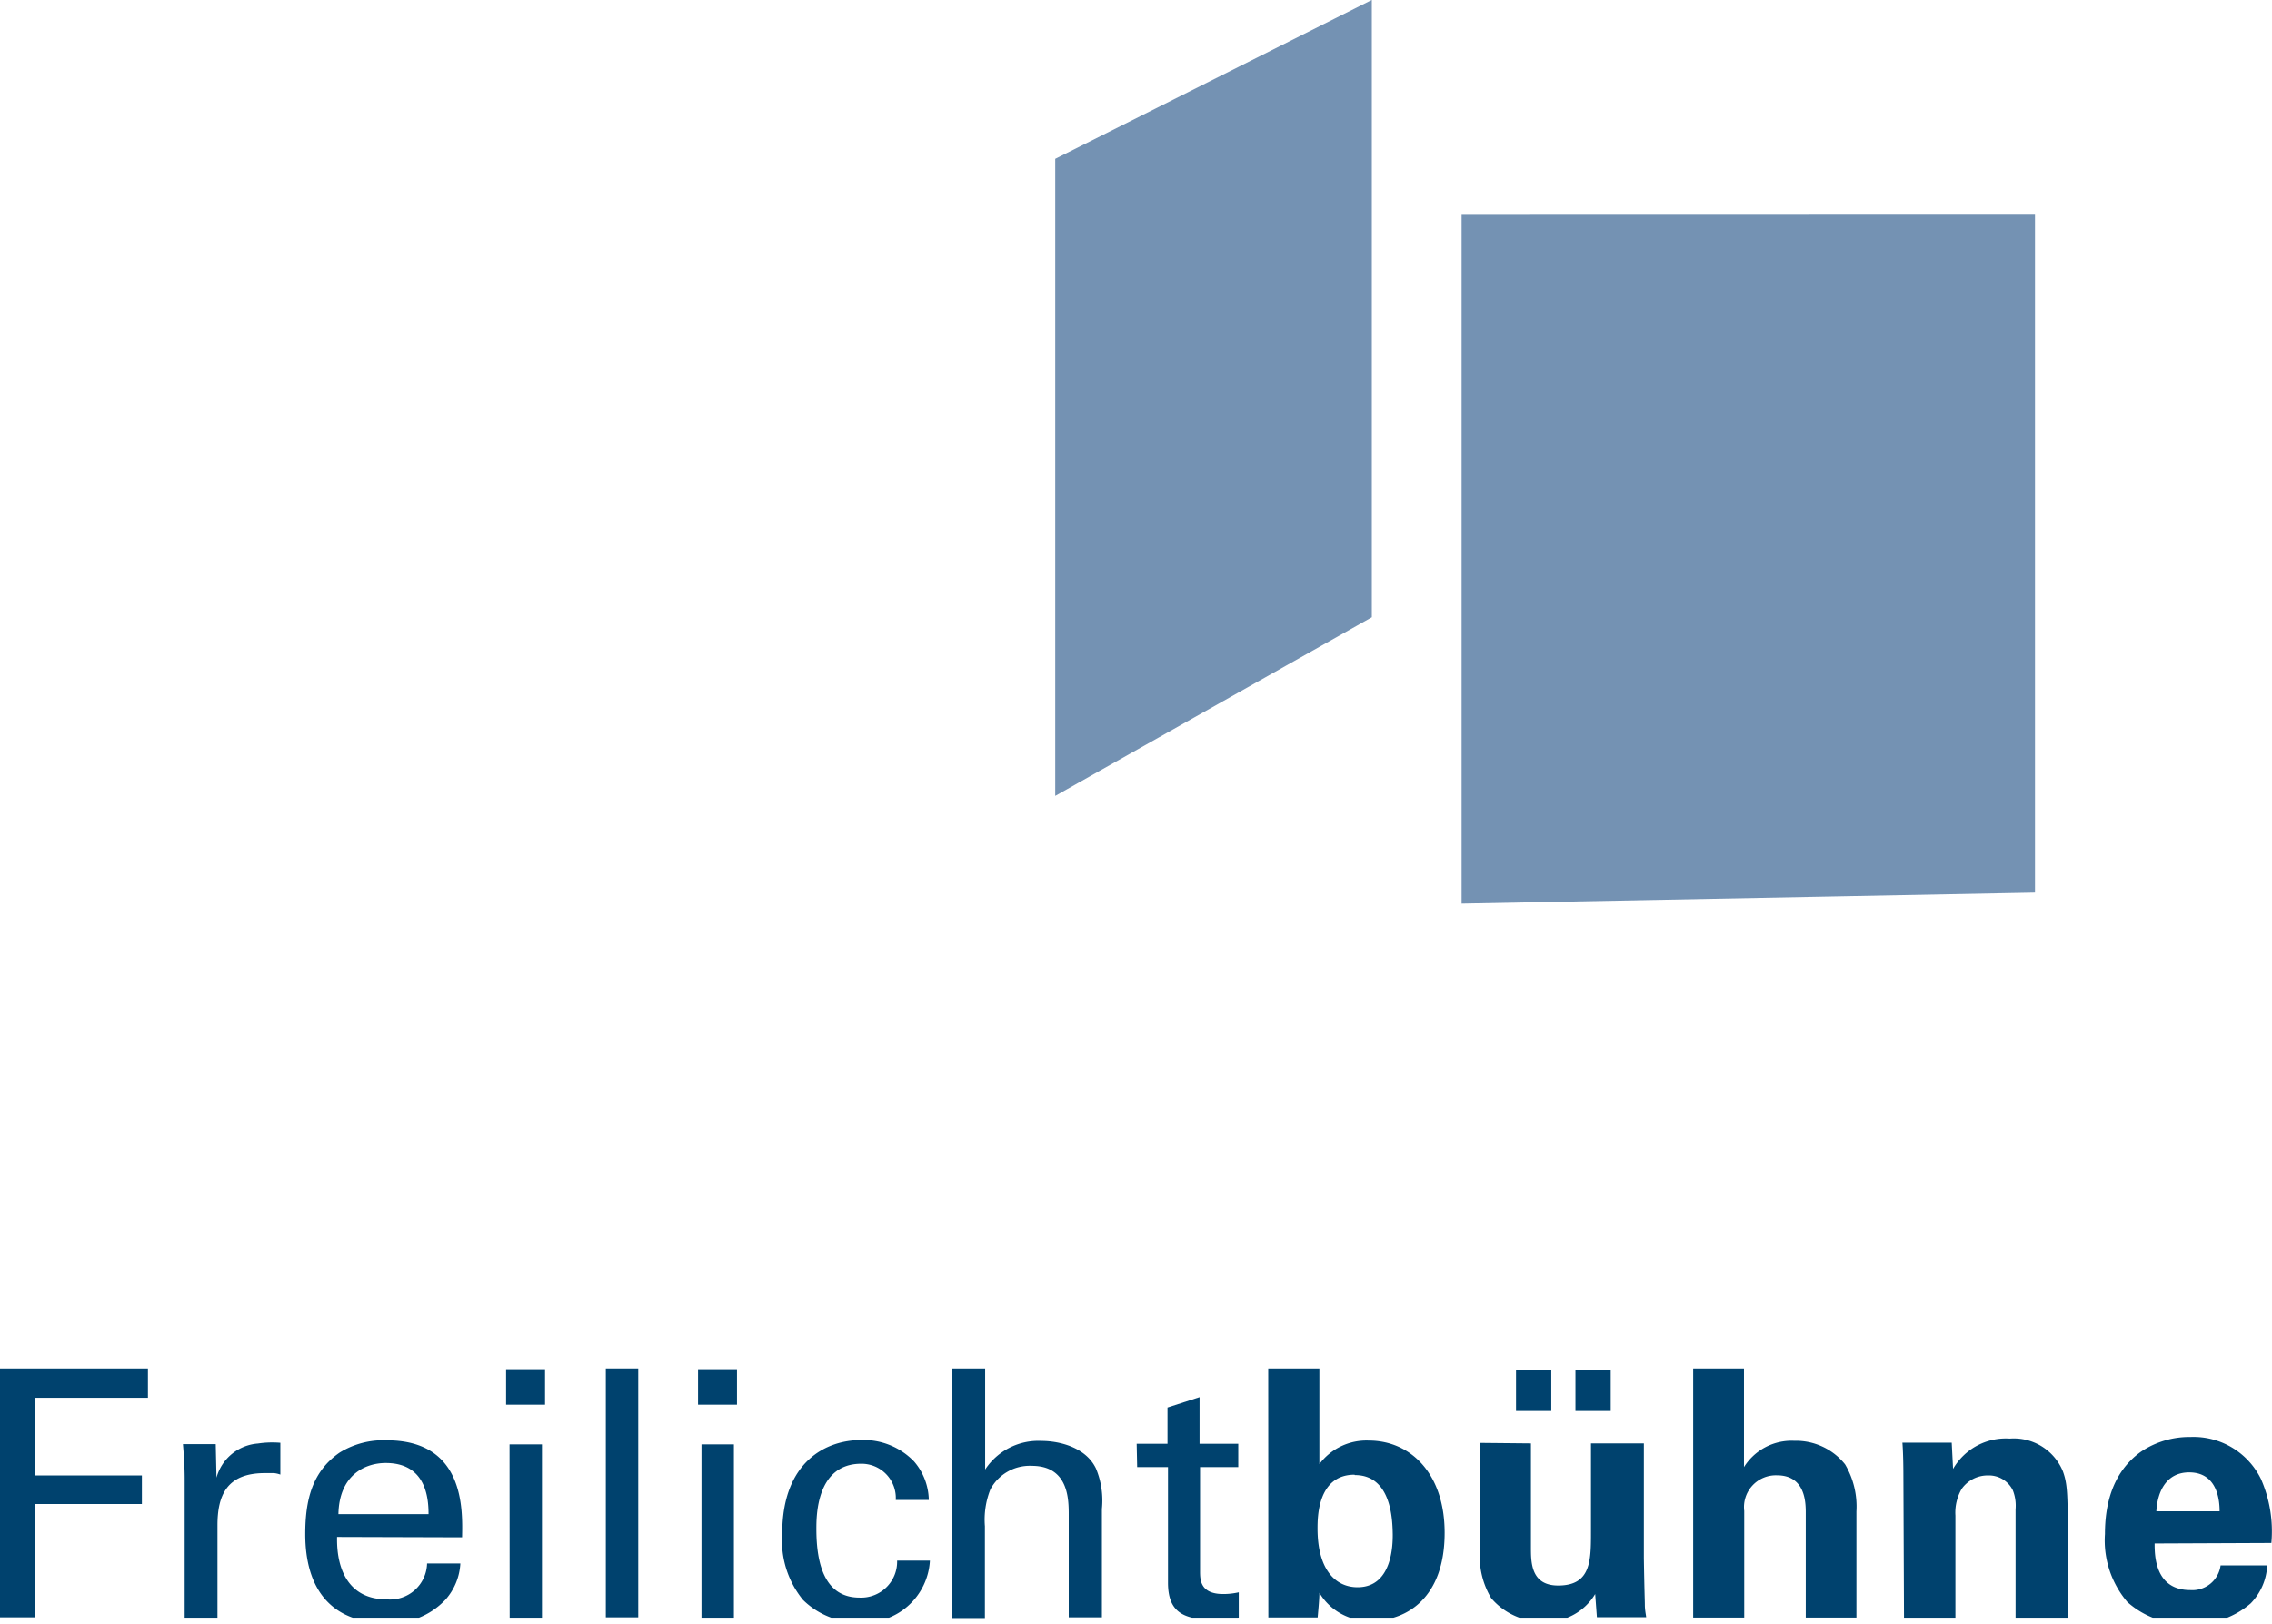
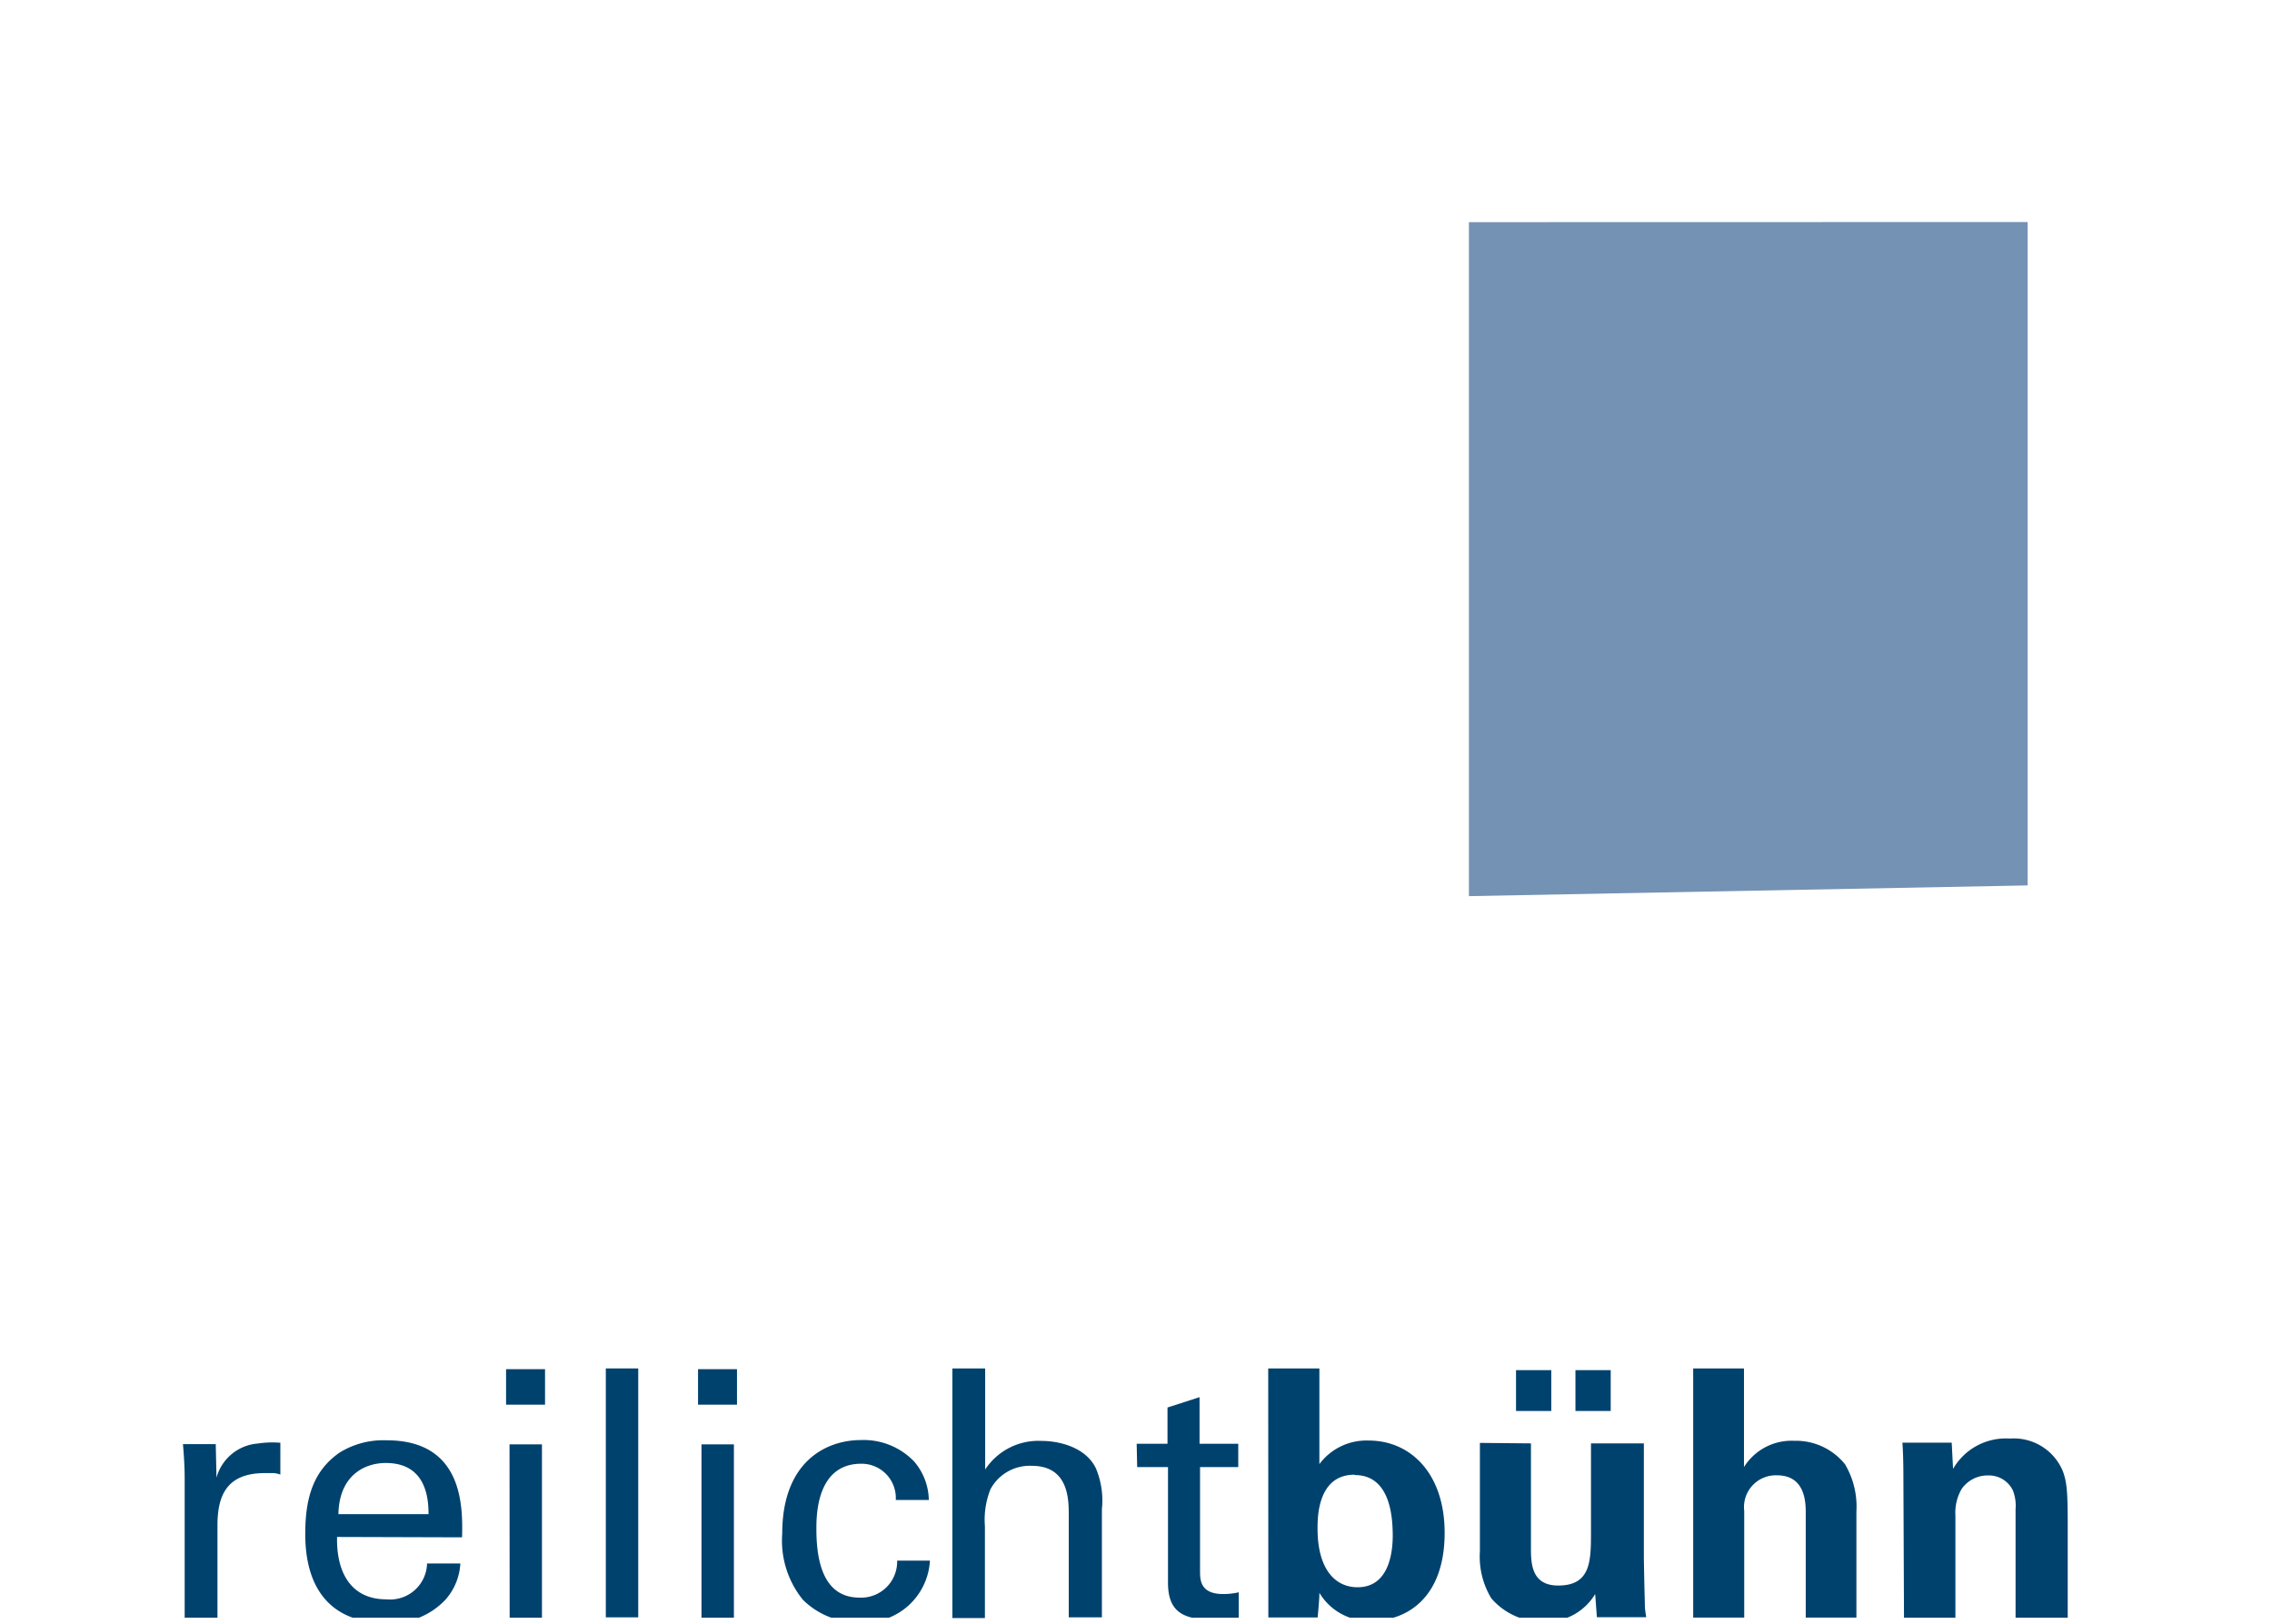
<svg xmlns="http://www.w3.org/2000/svg" viewBox="0 0 184.29 131.75">
  <defs>
    <style>.cls-1,.cls-4{fill:none;}.cls-2{fill:#7492b3;}.cls-3{clip-path:url(#clip-path);}.cls-4{stroke:#7492b3;stroke-miterlimit:3.86;stroke-width:1.19px;}.cls-5{fill:#00426e;}</style>
    <clipPath id="clip-path" transform="translate(-2.66)">
      <rect class="cls-1" width="187.85" height="131.22" />
    </clipPath>
  </defs>
  <title>Element 17</title>
  <g id="Ebene_2" data-name="Ebene 2">
    <g id="Ebene_1-2" data-name="Ebene 1">
-       <polygon class="cls-2" points="86.19 13.25 110.68 0.96 110.68 49.72 86.19 63.54 86.19 13.25" />
      <g class="cls-3">
-         <polygon class="cls-4" points="86.19 13.25 110.68 0.96 110.68 49.72 86.19 63.54 86.19 13.25" />
-       </g>
+         </g>
      <polygon class="cls-2" points="119.15 18.02 164.47 18.01 164.47 71.82 119.15 72.69 119.15 18.02" />
-       <polygon class="cls-4" points="119.15 18.02 164.47 18.01 164.47 71.82 119.15 72.69 119.15 18.02" />
      <g class="cls-3">
-         <path class="cls-5" d="M2.66,111h12v2.38H5.52v6.3h8.65V122H5.52v9.19H2.66Z" transform="translate(-2.66)" />
        <path class="cls-5" d="M17.64,120c0-1-.06-1.93-.14-2.86h2.66l.06,2.72a3.78,3.78,0,0,1,3.36-2.77,7.83,7.83,0,0,1,1.82-.06v2.58a2.13,2.13,0,0,0-.51-.12c-.19,0-.45,0-.75,0-3.11,0-3.84,1.84-3.84,4.25v7.48H17.64Z" transform="translate(-2.66)" />
        <path class="cls-5" d="M30,124.67c-.06,2.91,1.15,5.06,4,5.06a3,3,0,0,0,3.3-2.91H40a4.8,4.8,0,0,1-1.21,2.94,6.06,6.06,0,0,1-4.84,1.88c-4.43,0-6.53-2.75-6.53-7.2,0-2.77.56-5.07,2.78-6.61a6.74,6.74,0,0,1,3.83-1c6.3,0,6.16,5.57,6.11,7.87Zm7.42-1.85c0-1.35-.23-4.15-3.47-4.15-1.71,0-3.78,1-3.84,4.15Z" transform="translate(-2.66)" />
        <path class="cls-5" d="M43.71,111.06h3.16v2.88H43.71Zm.28,6.1h2.63v14.06H44Z" transform="translate(-2.66)" />
        <path class="cls-5" d="M51.8,111h2.63v20.19H51.8Z" transform="translate(-2.66)" />
        <path class="cls-5" d="M59.28,111.06h3.16v2.88H59.28Zm.28,6.1h2.63v14.06H59.56Z" transform="translate(-2.66)" />
        <path class="cls-5" d="M75.32,121.67a2.78,2.78,0,0,0-2.8-2.94c-3.64,0-3.64,4.23-3.64,5.29,0,2.89.7,5.57,3.5,5.57a2.92,2.92,0,0,0,3.05-3h2.66a5.31,5.31,0,0,1-5.68,5,6.31,6.31,0,0,1-4.62-1.82,7.6,7.6,0,0,1-1.68-5.37c0-5.86,3.58-7.59,6.38-7.59a5.67,5.67,0,0,1,4.31,1.73A4.91,4.91,0,0,1,78,121.67Z" transform="translate(-2.66)" />
        <path class="cls-5" d="M79.91,111h2.66v8.2a5.16,5.16,0,0,1,4.57-2.32c1.48,0,3.61.53,4.42,2.24a6.76,6.76,0,0,1,.48,3.28v8.79H89.35V122.9c0-1.26,0-4-3-4A3.62,3.62,0,0,0,83,120.8a6.67,6.67,0,0,0-.45,3v7.45H79.91Z" transform="translate(-2.66)" />
        <path class="cls-5" d="M94.86,117.11h2.5v-2.94l2.6-.84v3.78h3.14V119H100v8.43c0,.7,0,1.87,1.88,1.87a5.62,5.62,0,0,0,1.26-.14v2.05a13.76,13.76,0,0,1-2.19.16c-2.41,0-3.55-.7-3.55-3V119h-2.5Z" transform="translate(-2.66)" />
        <path class="cls-5" d="M105.53,111h4.15v7.76a4.76,4.76,0,0,1,4-1.91c3.44,0,6.16,2.72,6.16,7.48,0,5.29-3.08,7.14-5.91,7.14a4.67,4.67,0,0,1-4.25-2.27c0,.45-.06,1.12-.14,2h-4Zm7,8.62c-3,0-3,3.48-3,4.37,0,3.22,1.37,4.76,3.25,4.76,2.85,0,2.85-3.55,2.85-4.28C115.61,123.38,115.56,119.65,112.56,119.65Z" transform="translate(-2.66)" />
        <path class="cls-5" d="M126.84,117.08v8.43c0,1.23,0,3.1,2.21,3.1,2.66,0,2.66-2,2.66-4.39v-7.14H136v9.32c.05,3,.08,3.42.08,3.78s.06.65.11,1h-4l-.14-1.88a4.62,4.62,0,0,1-4.17,2.24,5.43,5.43,0,0,1-4.26-1.9,6.54,6.54,0,0,1-.92-3.81v-8.79Zm-1.21-5.94h2.86v3.31h-2.86Zm4.82,0h2.86v3.31h-2.86Z" transform="translate(-2.66)" />
        <path class="cls-5" d="M140,111h4.12v8a4.55,4.55,0,0,1,4.08-2.13,5.1,5.1,0,0,1,4.12,1.91,6.75,6.75,0,0,1,.92,3.83v8.6h-4.11v-8.46c0-.81,0-3.08-2.33-3.08a2.58,2.58,0,0,0-2.66,2.89l0,8.65H140Z" transform="translate(-2.66)" />
        <path class="cls-5" d="M157.05,119.6c0-.06,0-1.6-.08-2.58h4l.11,2.13a4.93,4.93,0,0,1,4.6-2.46,4.3,4.3,0,0,1,4.31,2.66c.31.86.39,1.59.39,4.22v7.65h-4.23v-8.79a3.41,3.41,0,0,0-.22-1.54,2.16,2.16,0,0,0-2-1.21,2.57,2.57,0,0,0-2.15,1.09,3.83,3.83,0,0,0-.51,2.16v8.29h-4.17Z" transform="translate(-2.66)" />
-         <path class="cls-5" d="M177.43,125.2c0,.92,0,3.78,2.89,3.78a2.31,2.31,0,0,0,2.46-2h3.78a4.7,4.7,0,0,1-1.34,3.08,6.9,6.9,0,0,1-5,1.65,7,7,0,0,1-5-1.76,7.7,7.7,0,0,1-1.82-5.52c0-2.3.56-5,2.94-6.69a7.05,7.05,0,0,1,4-1.18,6.09,6.09,0,0,1,5.72,3.42,10.58,10.58,0,0,1,.84,5.18Zm5.27-2.61c0-.64-.06-3.16-2.47-3.16-1.82,0-2.57,1.51-2.66,3.16Z" transform="translate(-2.66)" />
      </g>
    </g>
  </g>
</svg>